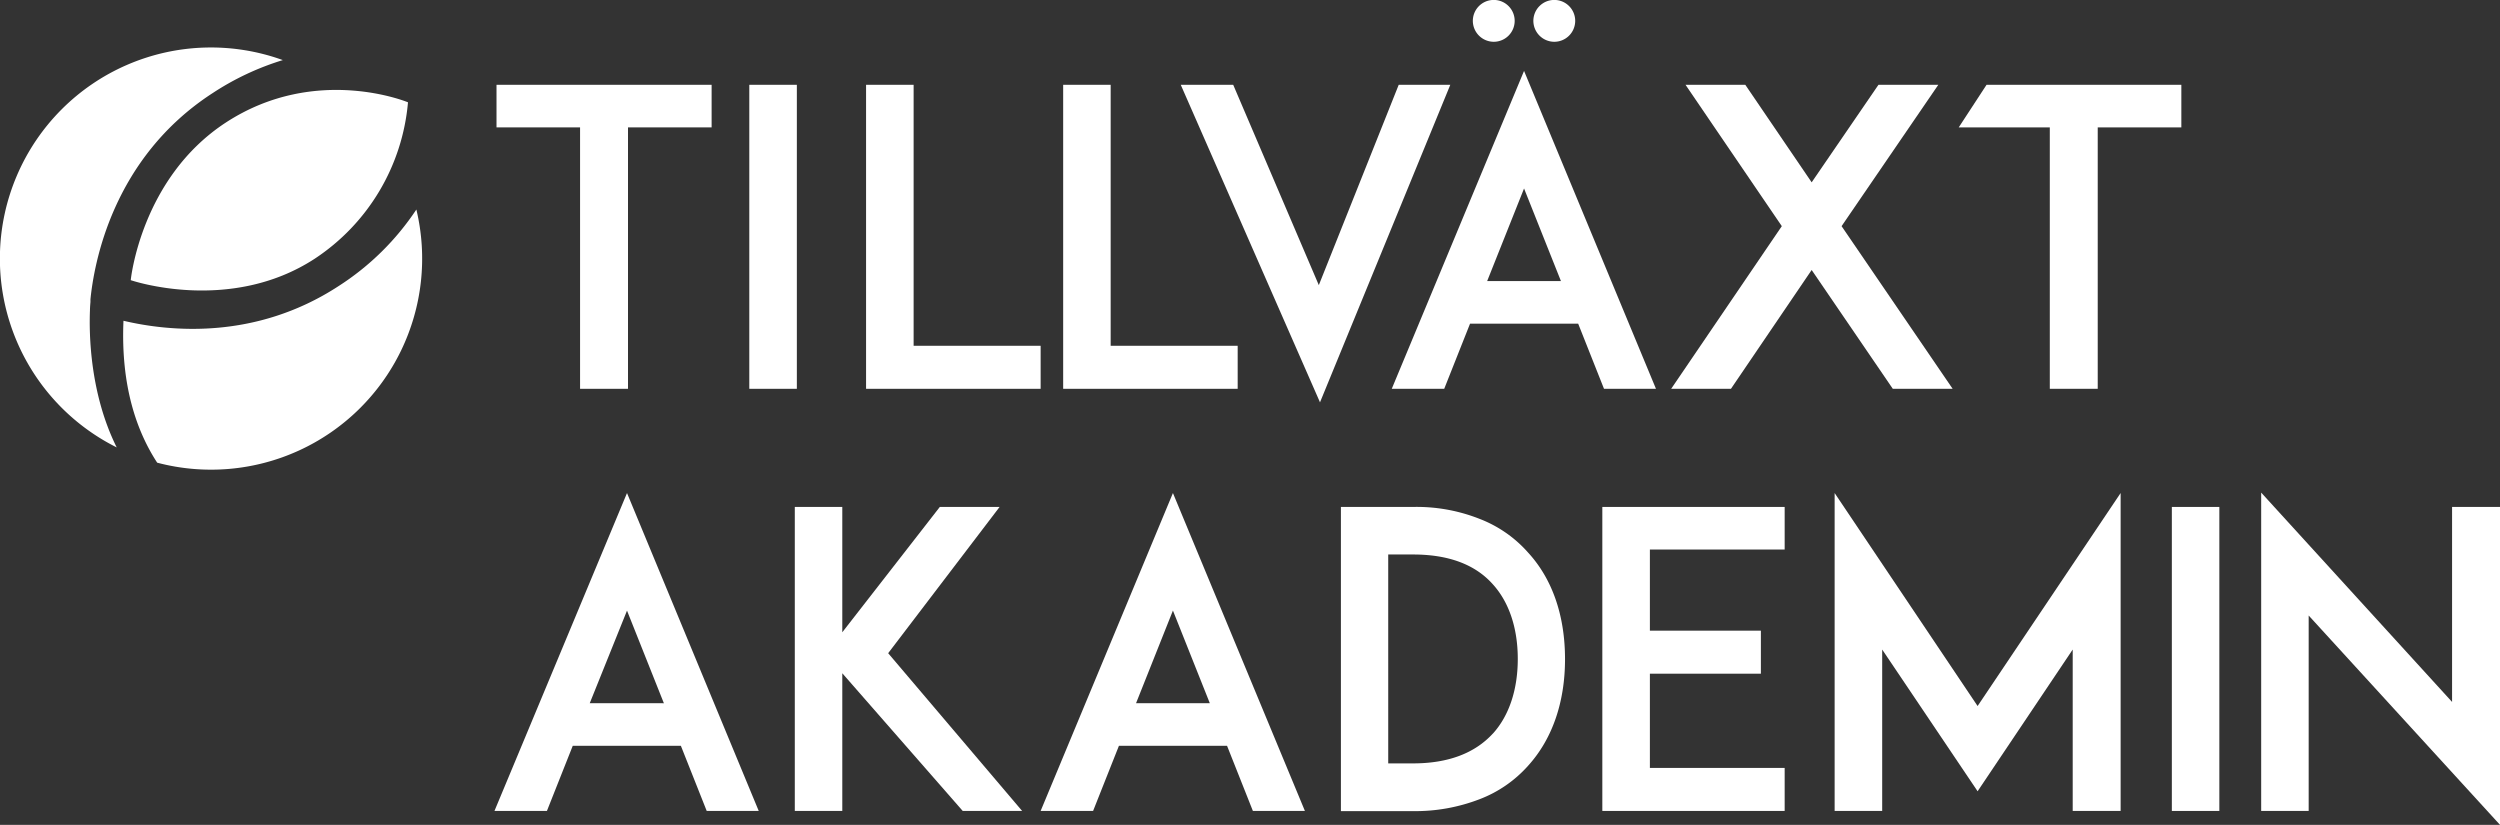
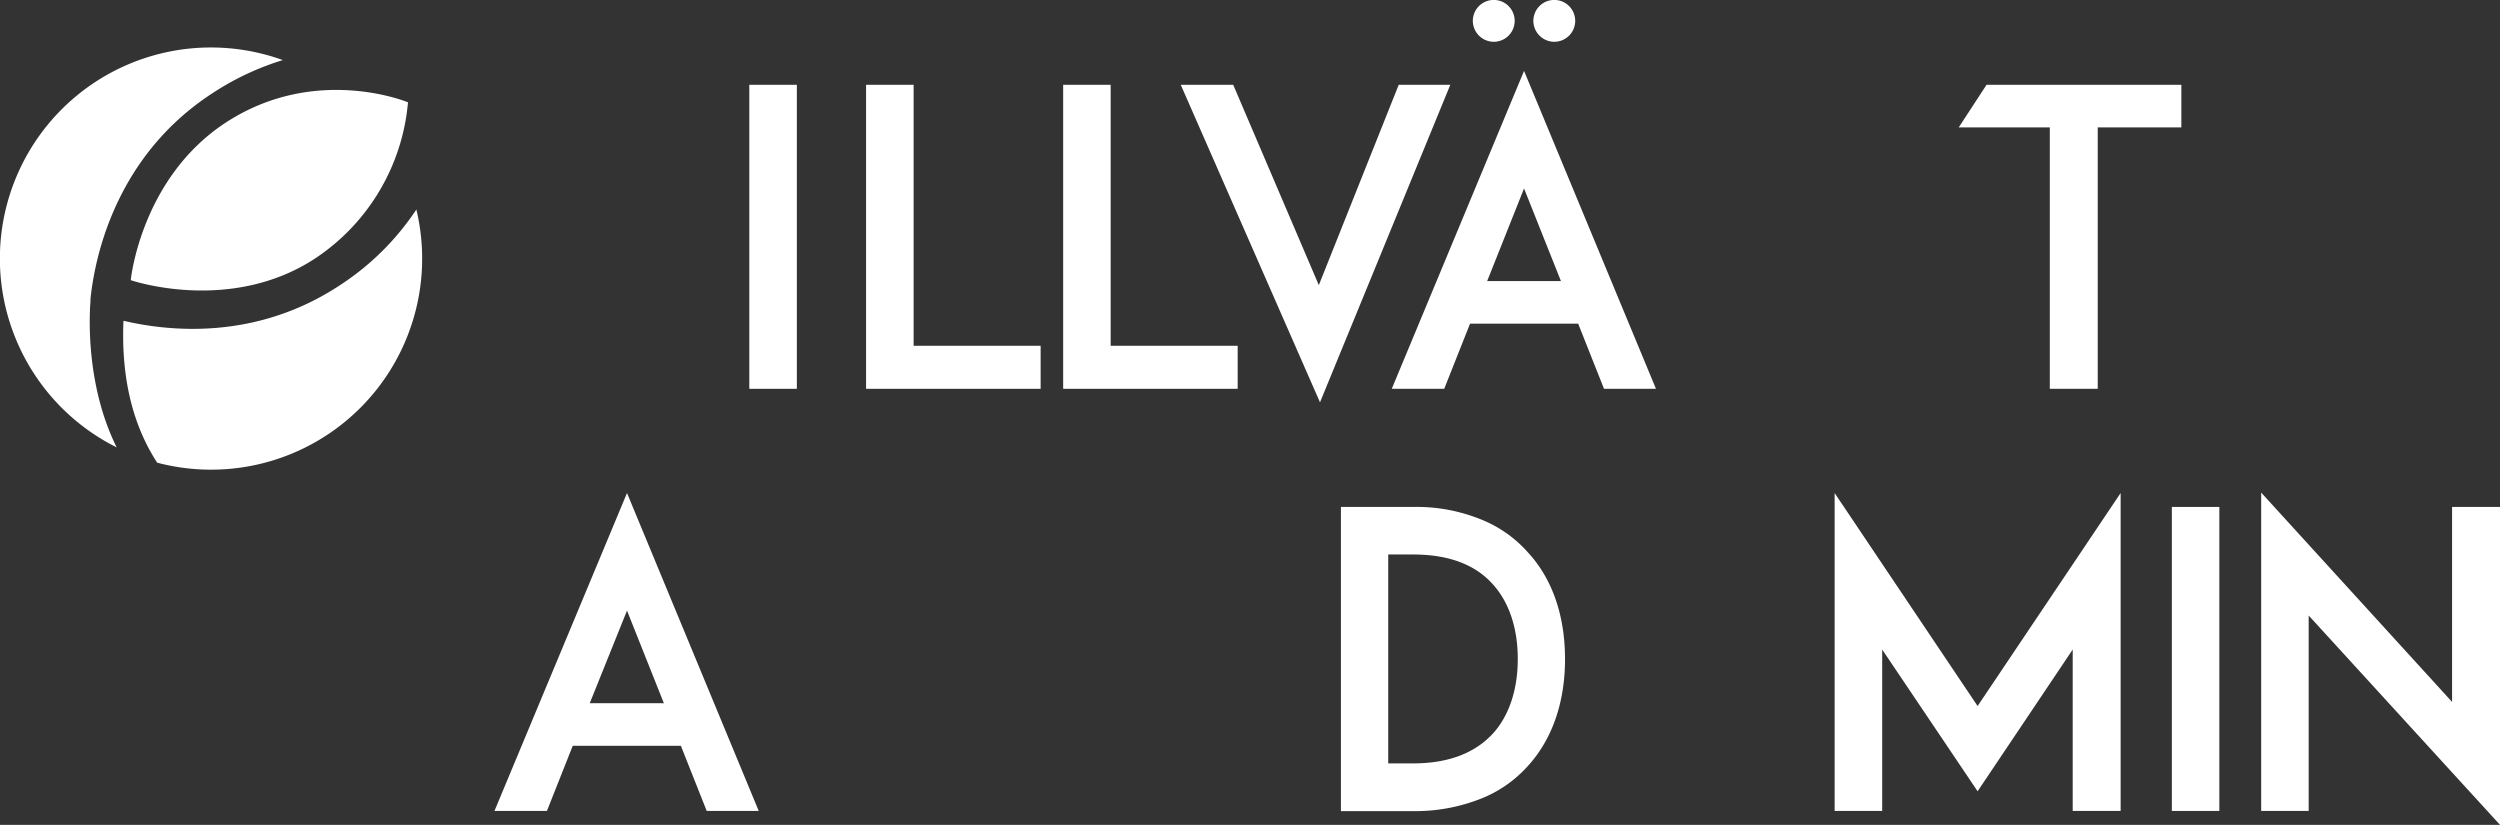
<svg xmlns="http://www.w3.org/2000/svg" viewBox="0 0 402.71 132.87">
  <rect x="0" y="0" width="402.71" height="132.87" fill="#333333" stroke="none" />
  <defs>
    <style>.cls-1{fill:#fff;}</style>
  </defs>
  <title>TA_vit</title>
  <g id="Layer_2" data-name="Layer 2">
    <g id="Layer_3" data-name="Layer 3">
-       <polygon class="cls-1" points="93.44 62.63 101.16 62.63 101.16 20.52 114.63 20.52 114.63 13.66 79.98 13.66 79.98 20.52 93.44 20.52 93.44 62.63" />
      <rect class="cls-1" x="120.7" y="13.66" width="7.66" height="48.97" />
      <polygon class="cls-1" points="147.17 13.66 139.51 13.66 139.51 62.63 147.1 62.63 167.63 62.63 167.63 55.7 147.17 55.7 147.17 13.66" />
      <polygon class="cls-1" points="199.37 62.63 199.37 55.7 178.91 55.7 178.91 13.66 171.26 13.66 171.26 62.63 178.85 62.63 199.37 62.63" />
      <polygon class="cls-1" points="225.31 13.66 212.44 45.93 198.65 13.66 190.2 13.66 212.63 64.81 233.62 13.66 225.31 13.66" />
      <path class="cls-1" d="M240.62,6.73a3.37,3.37,0,1,0-3.37-3.37A3.38,3.38,0,0,0,240.62,6.73Z" />
      <path class="cls-1" d="M266.75,62.63,245.5,11.42,224.19,62.63h8.45l4.16-10.49h17.42l4.16,10.49ZM239.56,45.27l5.94-14.91,5.94,14.91Z" />
      <path class="cls-1" d="M250.32,6.73A3.37,3.37,0,1,0,247,3.37,3.38,3.38,0,0,0,250.32,6.73Z" />
-       <polygon class="cls-1" points="314.54 62.63 296.65 36.43 312.23 13.66 302.59 13.66 291.83 29.37 281.14 13.66 271.51 13.66 287.02 36.43 269.2 62.63 278.83 62.63 291.83 43.49 304.9 62.63 314.54 62.63" />
      <polygon class="cls-1" points="330.19 62.63 337.91 62.63 337.91 20.52 351.38 20.52 351.38 13.66 320 13.66 315.52 20.52 330.19 20.52 330.19 62.63" />
      <path class="cls-1" d="M79.65,130.63H88.1l4.16-10.49h17.42l4.16,10.49h8.38L101,79.42ZM95,113.27,101,98.36l5.94,14.92Z" />
-       <polygon class="cls-1" points="161.02 81.66 151.39 81.66 135.68 101.85 135.68 81.66 128.03 81.66 128.03 130.63 135.68 130.63 135.68 108.45 155.08 130.63 164.65 130.63 143.07 105.22 161.02 81.66" />
-       <path class="cls-1" d="M167.63,130.63h8.45l4.16-10.49h17.42l4.16,10.49h8.38L188.94,79.42ZM183,113.27l5.94-14.92,5.94,14.92Z" />
      <path class="cls-1" d="M238.31,83.57a27.55,27.55,0,0,0-10.69-1.91H216v49h11.62a28.83,28.83,0,0,0,10.69-1.91,20,20,0,0,0,7.85-5.41c3.89-4.29,5.94-10.23,5.94-17.16s-2-12.87-5.94-17.16A20,20,0,0,0,238.31,83.57Zm2.18,34.58c-2.9,3.17-7.19,4.82-12.87,4.82h-4V89.32h4c5.67,0,10,1.58,12.87,4.82,2.57,2.84,4,7,4,12S243.06,115.32,240.49,118.16Z" />
-       <polygon class="cls-1" points="258.11 81.66 258.11 130.63 265.7 130.63 287.48 130.63 287.48 123.7 265.77 123.7 265.77 108.52 283.65 108.52 283.65 101.59 265.77 101.59 265.77 88.52 287.48 88.52 287.48 81.66 265.7 81.66 258.11 81.66" />
      <polygon class="cls-1" points="295.53 79.42 295.53 130.63 303.19 130.63 303.19 104.63 318.56 127.46 333.88 104.63 333.88 130.63 341.6 130.63 341.6 79.42 318.56 113.73 295.53 79.42" />
      <rect class="cls-1" x="349.85" y="81.66" width="7.65" height="48.97" />
      <polygon class="cls-1" points="394.99 81.66 394.99 113.07 364.24 79.35 364.24 130.63 371.89 130.63 371.89 99.15 402.71 132.87 402.71 81.66 394.99 81.66" />
      <path class="cls-1" d="M14.49,50h0s0-.49.08-1.35v-.18l0-.25h0C15.12,42.71,18,25.53,34.25,15A43.87,43.87,0,0,1,45.56,9.68,34,34,0,0,0,18.8,72.07C14.48,63.4,14.34,53.85,14.49,50Z" />
      <path class="cls-1" d="M54.5,46.11c-13.38,8.71-27.23,7.3-34.61,5.56C19.44,62.12,22,69.44,25.32,74.53A34,34,0,0,0,67.07,33.75,42.65,42.65,0,0,1,54.5,46.11Z" />
      <path class="cls-1" d="M21.06,45.13S37,50.62,50.72,41.66a33.67,33.67,0,0,0,15-25.18s-14.82-6.19-29.31,3.24C22.68,28.67,21.06,45.13,21.06,45.13Z" />
    </g>
  </g>
</svg>